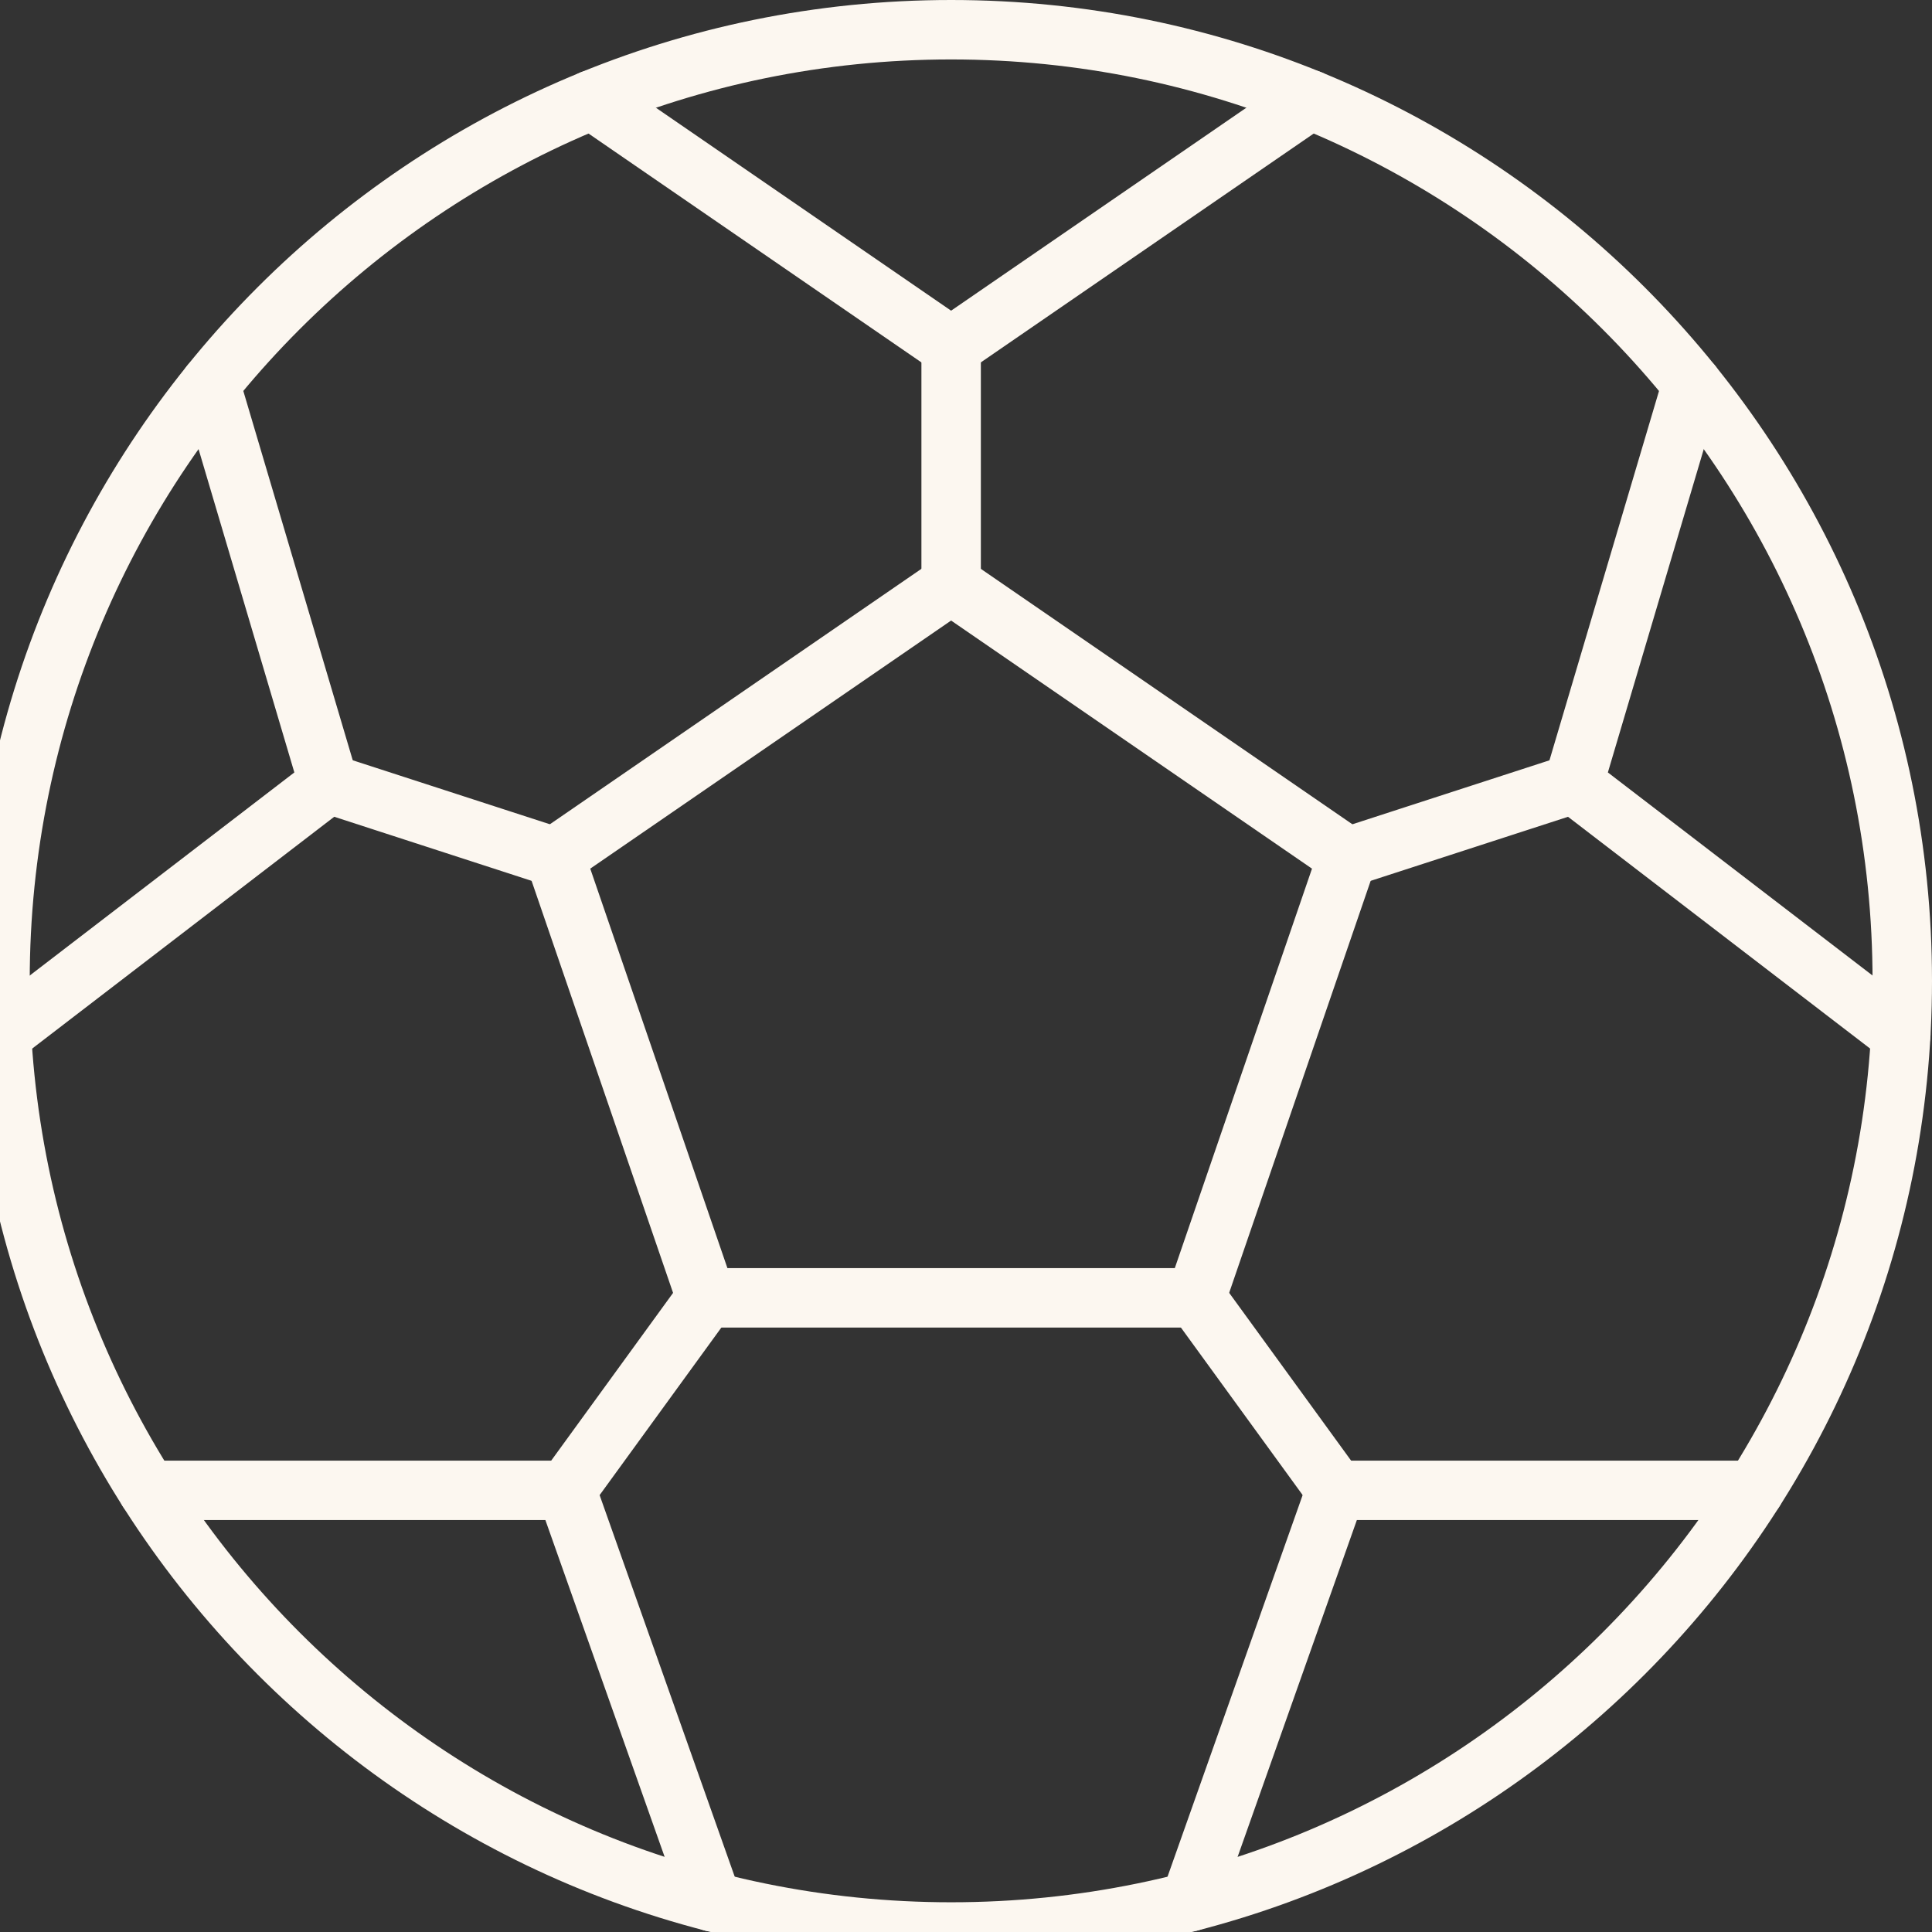
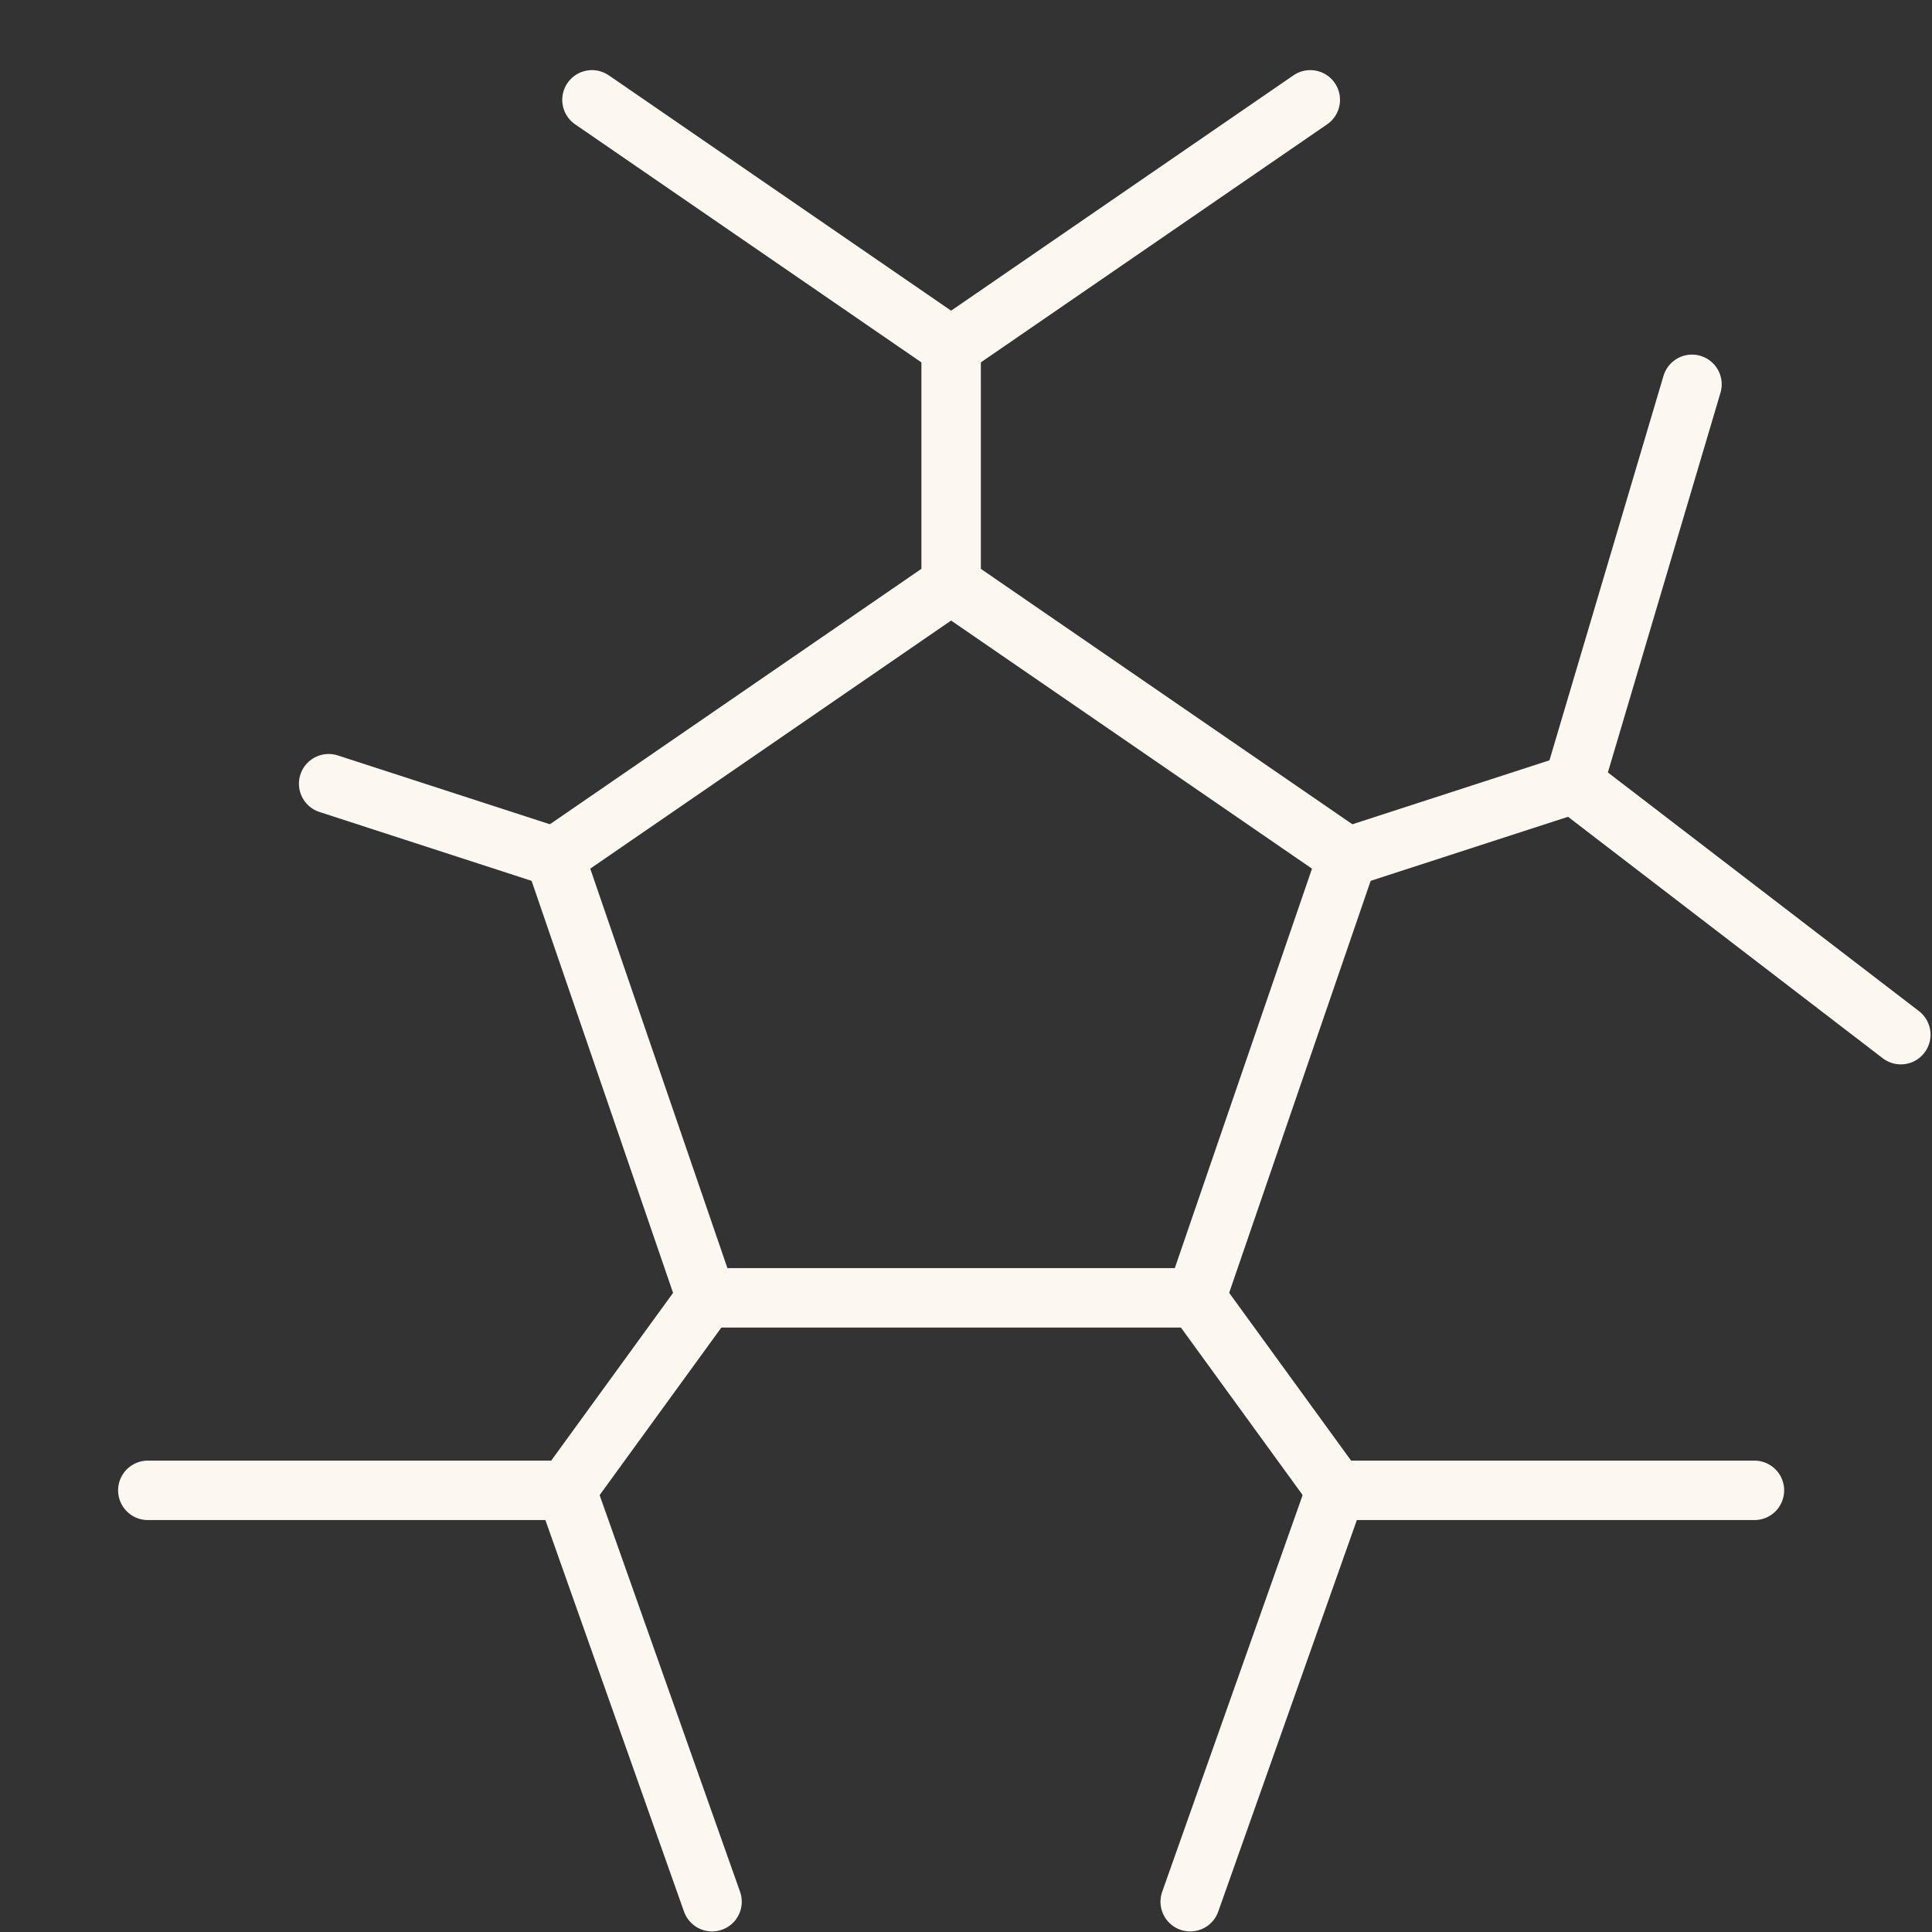
<svg xmlns="http://www.w3.org/2000/svg" width="65" height="65" viewBox="0 0 65 65" fill="none">
  <rect x="0" y="0" width="65" height="65" fill="#333333" stroke="none" />
-   <path d="M32 65C49.673 65 64 50.673 64 33C64 15.327 49.673 1 32 1C14.327 1 0 15.327 0 33C0 50.673 14.327 65 32 65Z" stroke="#FCF7F0" stroke-width="2" stroke-linecap="round" stroke-linejoin="round" />
  <path d="M31.999 19.664L18.666 28.831L23.759 43.664H40.239L45.333 28.831L31.999 19.664Z" stroke="#FCF7F0" stroke-width="2" stroke-linecap="round" stroke-linejoin="round" />
  <path d="M32 11.664V19.664" stroke="#FCF7F0" stroke-width="2" stroke-linecap="round" stroke-linejoin="round" />
  <path d="M11.057 26.367L18.667 28.837" stroke="#FCF7F0" stroke-width="2" stroke-linecap="round" stroke-linejoin="round" />
  <path d="M19.057 50.137L23.76 43.664" stroke="#FCF7F0" stroke-width="2" stroke-linecap="round" stroke-linejoin="round" />
  <path d="M44.944 50.137L40.24 43.664" stroke="#FCF7F0" stroke-width="2" stroke-linecap="round" stroke-linejoin="round" />
  <path d="M52.944 26.367L45.334 28.837" stroke="#FCF7F0" stroke-width="2" stroke-linecap="round" stroke-linejoin="round" />
  <path d="M44.083 3.359L31.999 11.666L19.916 3.359" stroke="#FCF7F0" stroke-width="2" stroke-linecap="round" stroke-linejoin="round" />
  <path d="M63.951 34.81L52.941 26.363L56.925 12.93" stroke="#FCF7F0" stroke-width="2" stroke-linecap="round" stroke-linejoin="round" />
-   <path d="M7.077 12.93L11.057 26.363L0.051 34.81" stroke="#FCF7F0" stroke-width="2" stroke-linecap="round" stroke-linejoin="round" />
  <path d="M40.043 63.981L44.943 50.141H59.026" stroke="#FCF7F0" stroke-width="2" stroke-linecap="round" stroke-linejoin="round" />
  <path d="M4.973 50.141H19.056L23.956 63.981" stroke="#FCF7F0" stroke-width="2" stroke-linecap="round" stroke-linejoin="round" />
</svg>